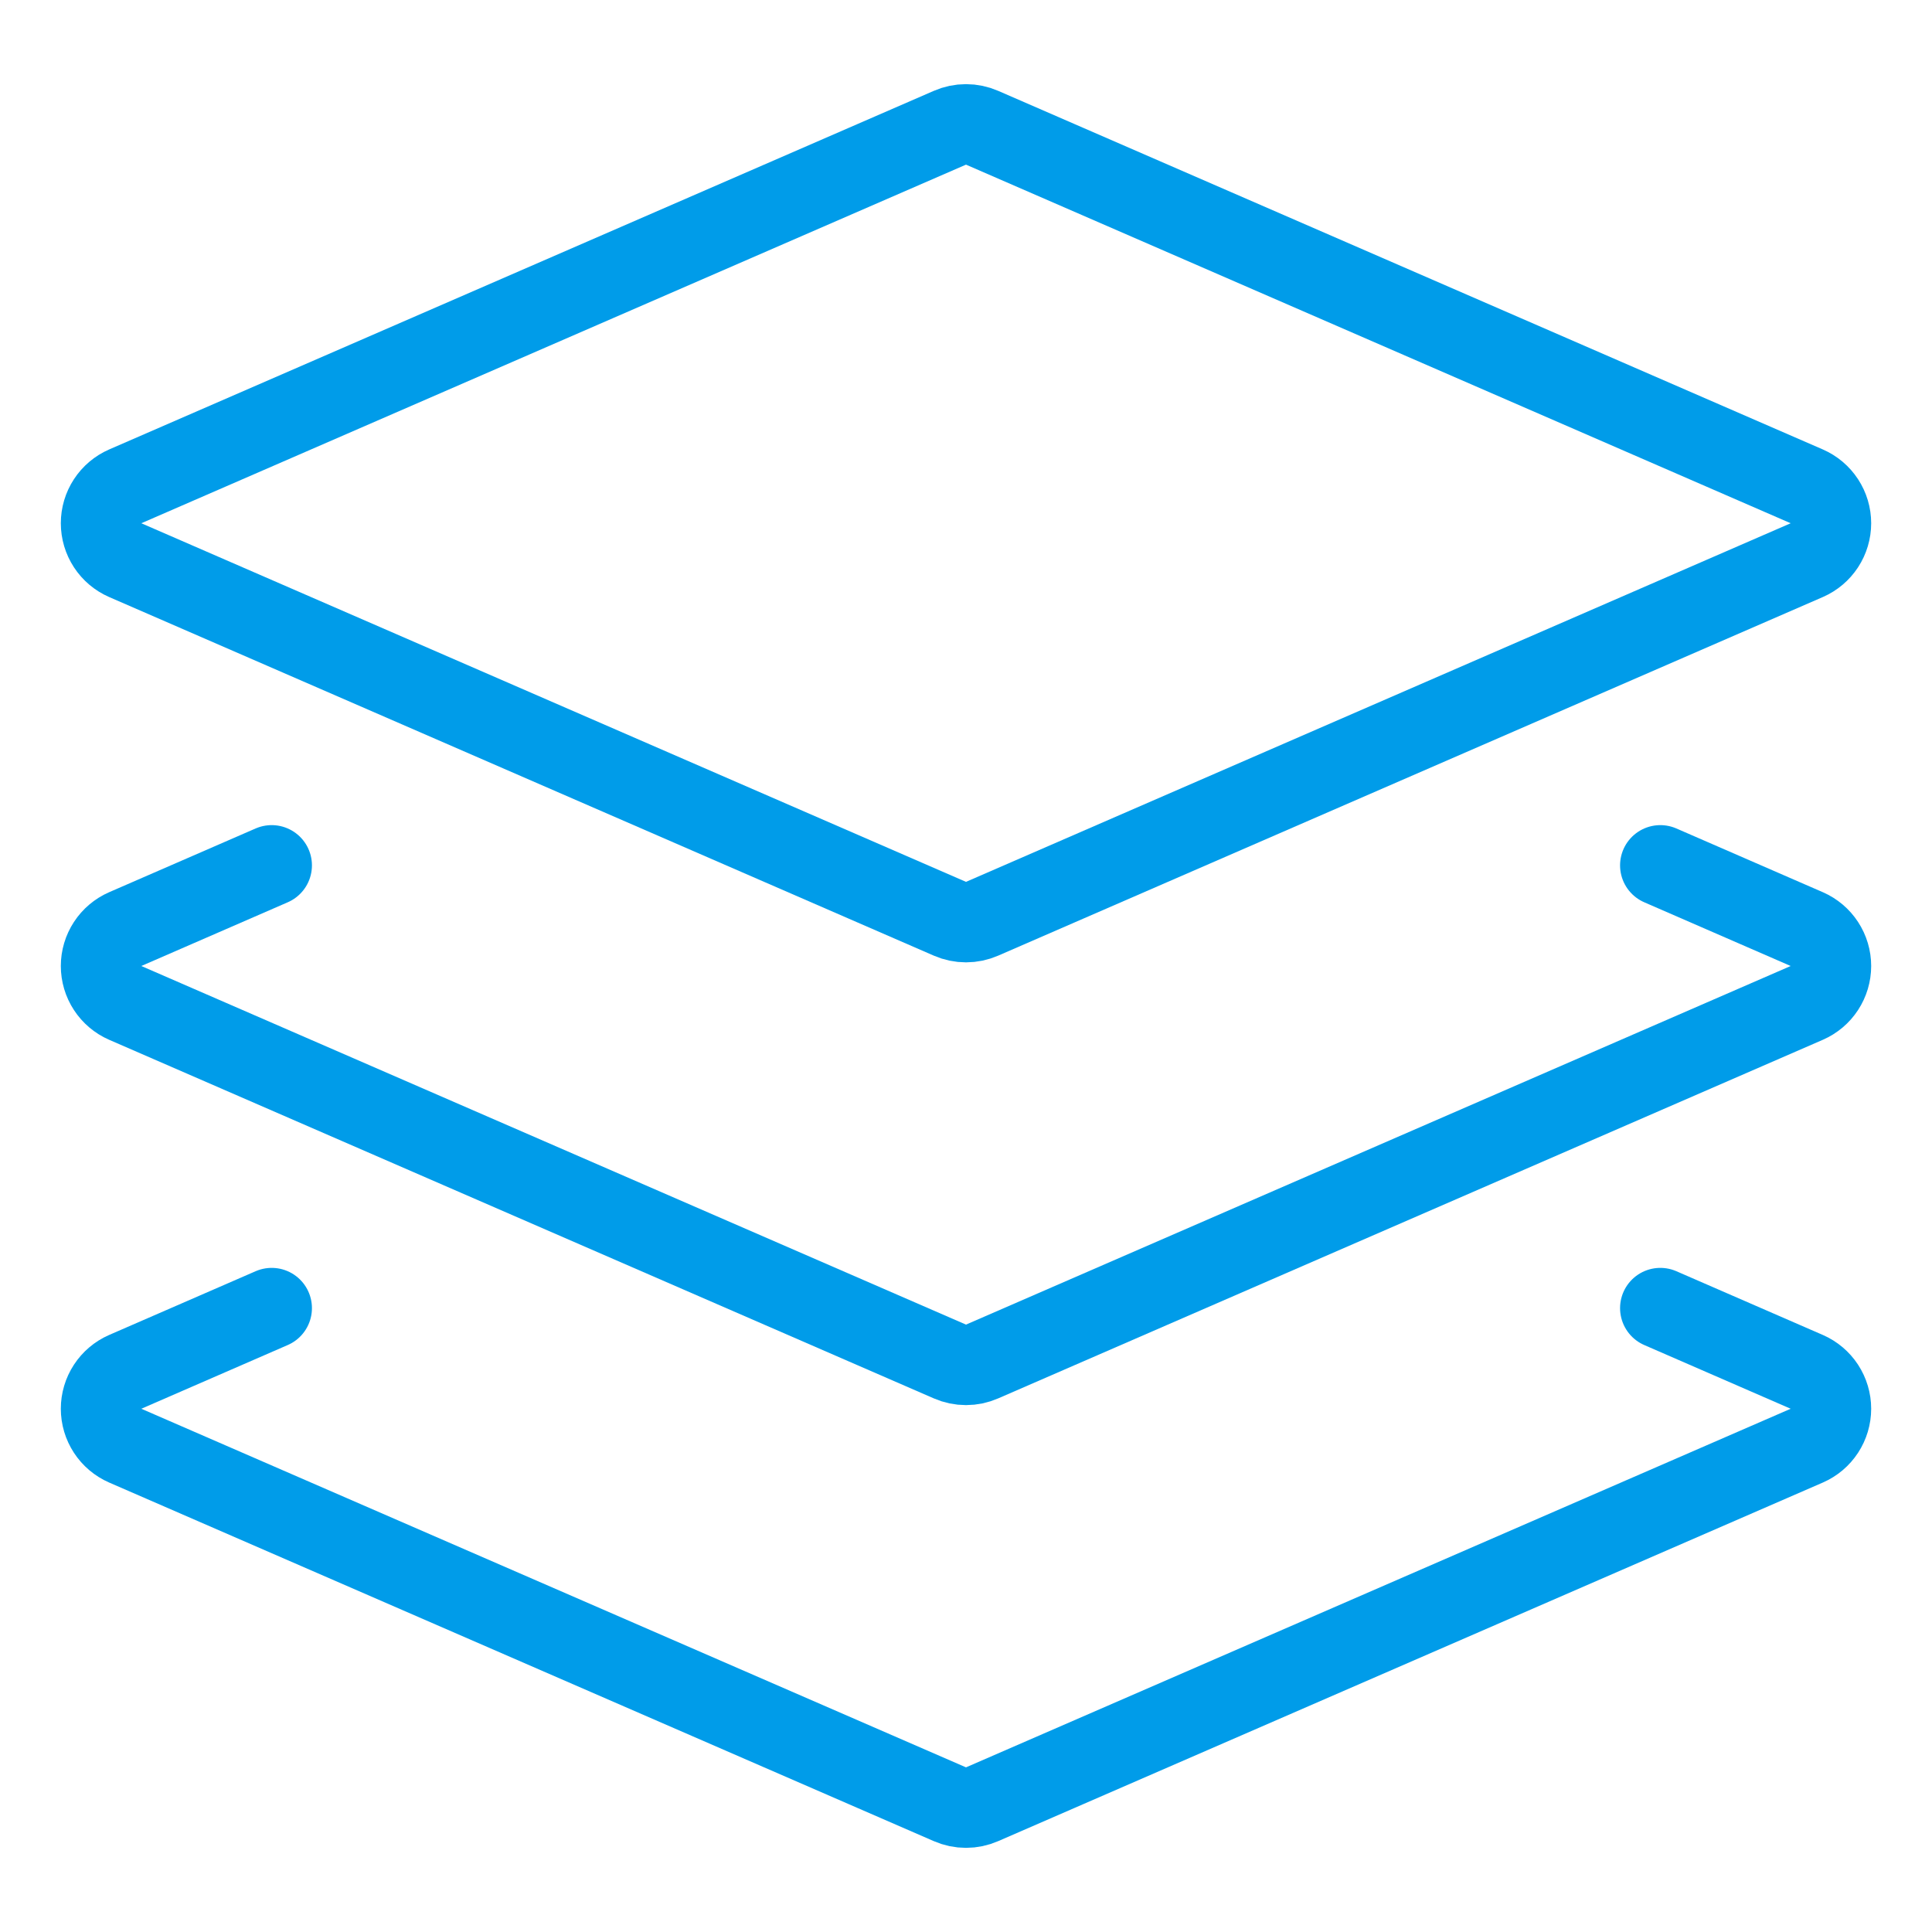
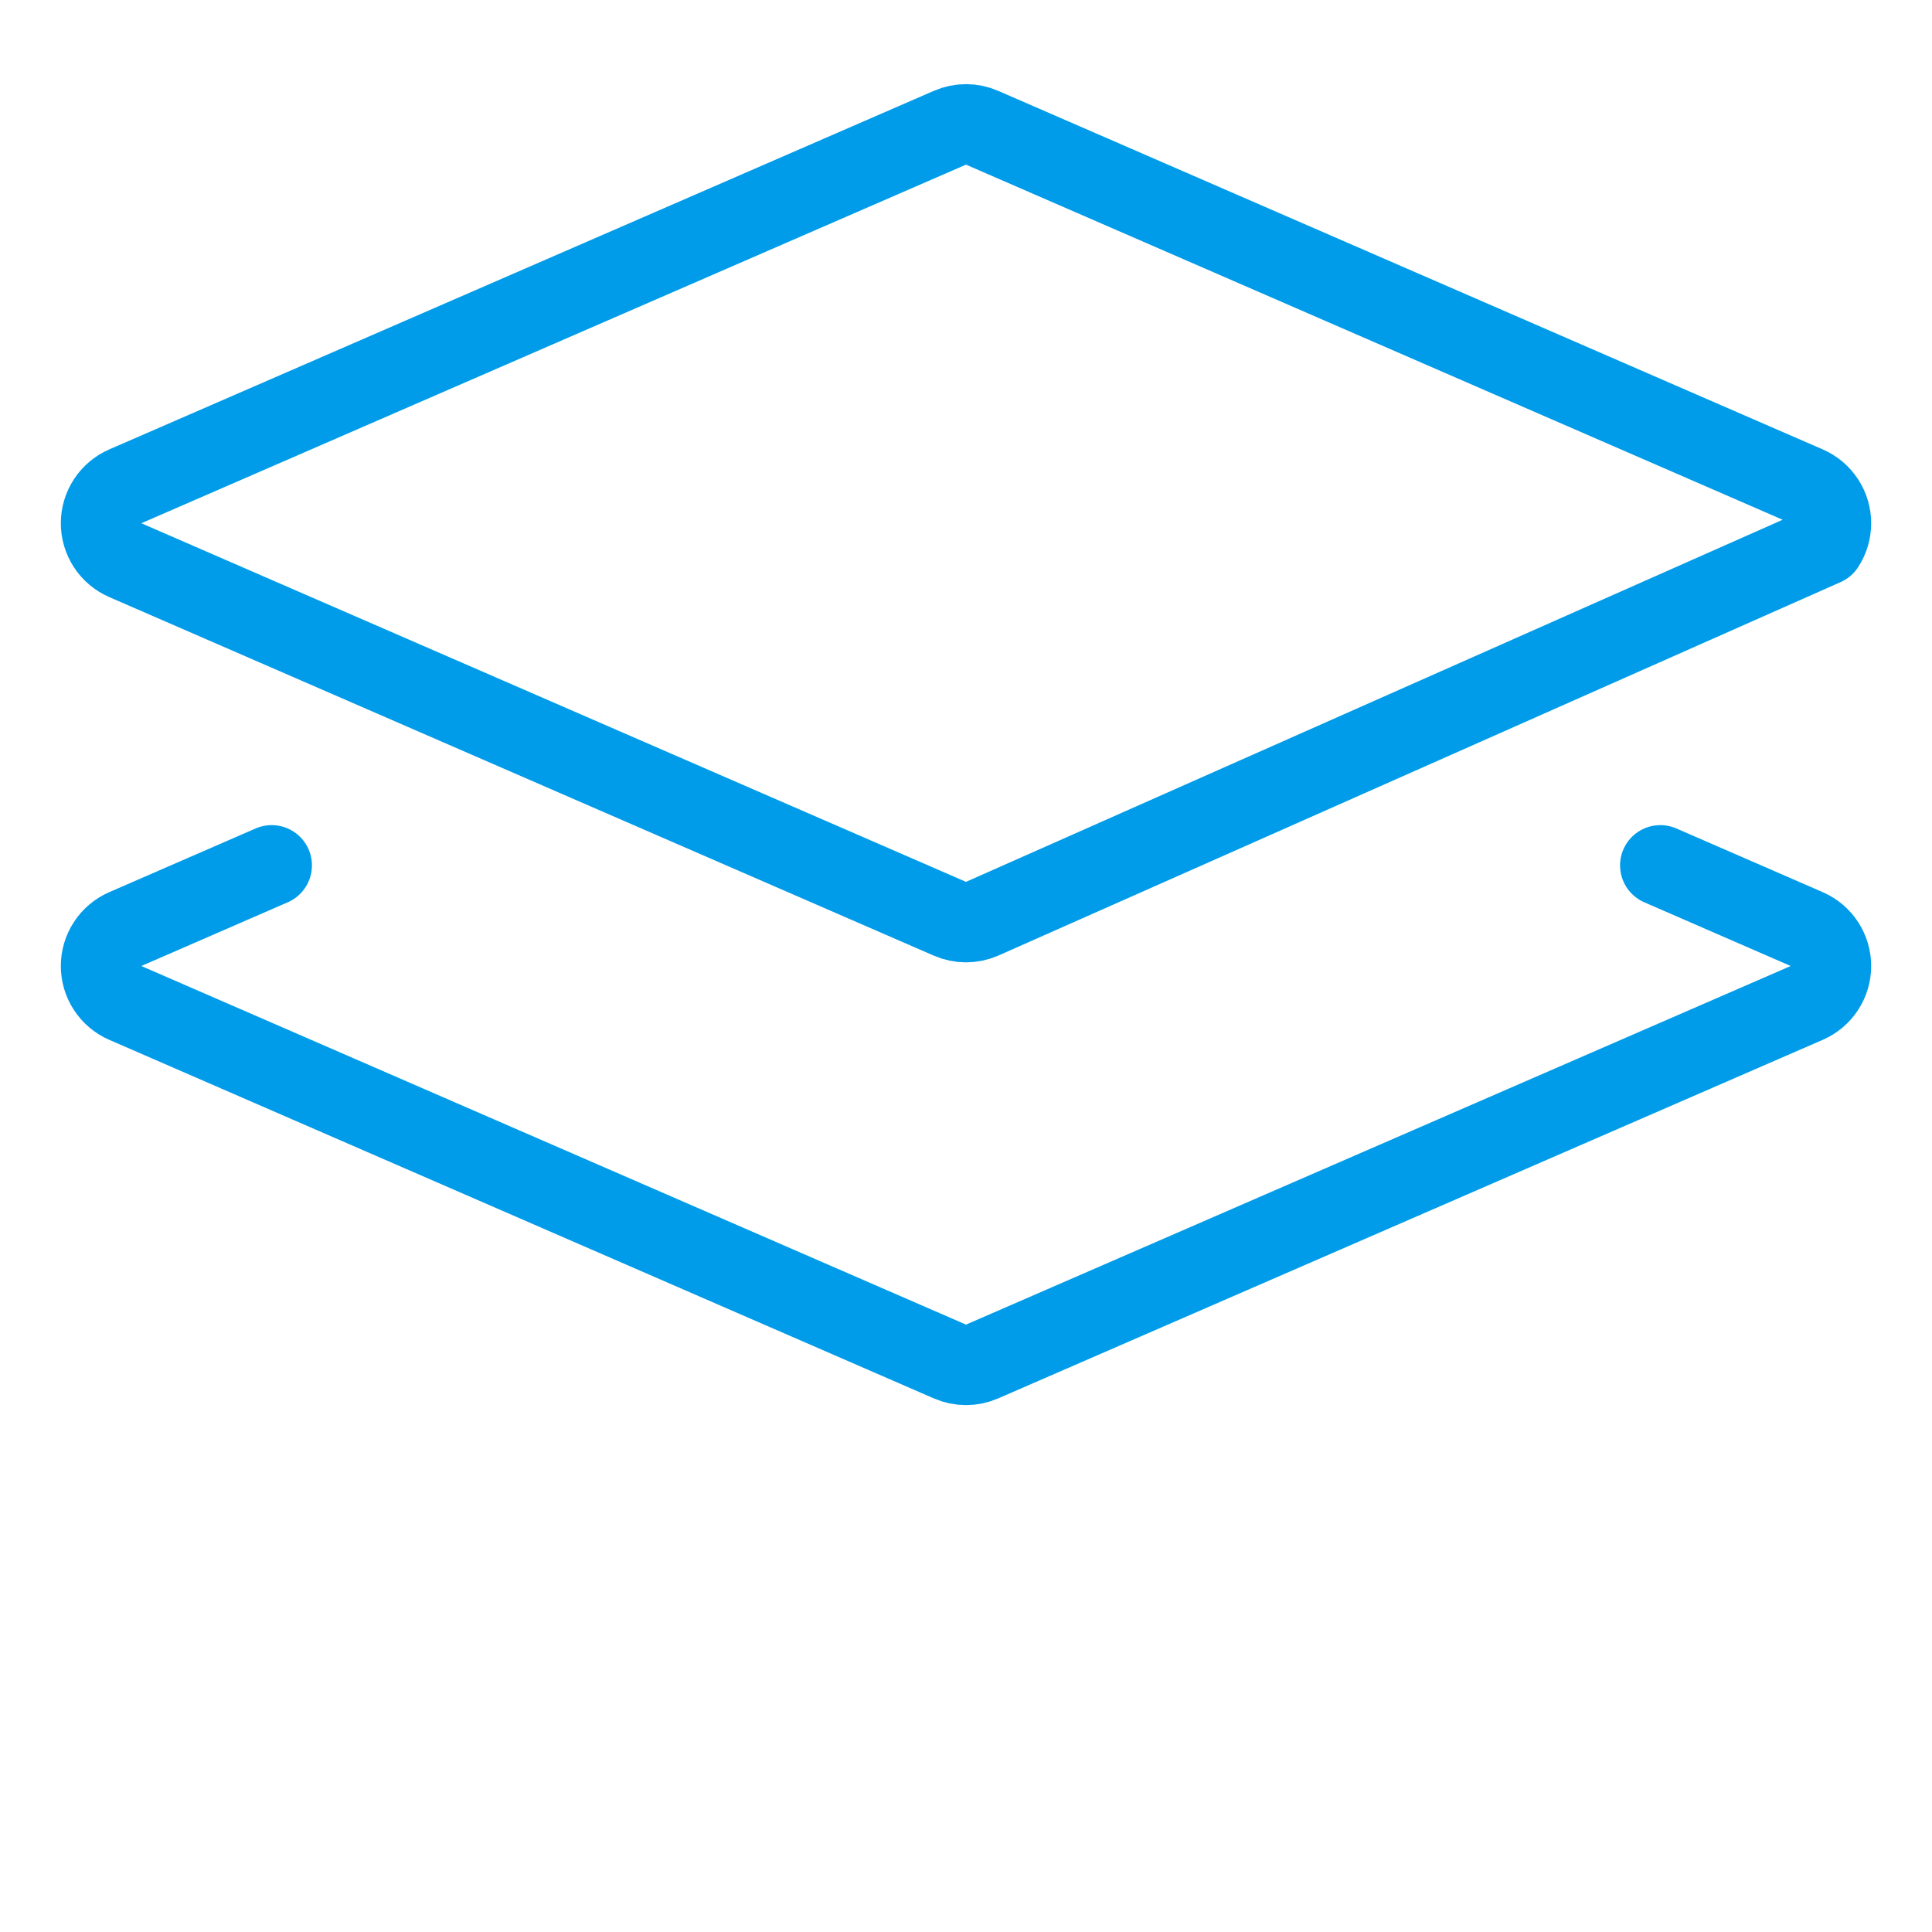
<svg xmlns="http://www.w3.org/2000/svg" width="500" height="500" viewBox="0 0 500 500" fill="none">
-   <path d="M254.167 237.771C252.853 238.344 251.434 238.64 250 238.64C248.566 238.64 247.148 238.344 245.833 237.771L32.396 144.958C30.541 144.146 28.964 142.811 27.856 141.117C26.748 139.422 26.158 137.441 26.158 135.417C26.158 133.392 26.748 131.411 27.856 129.717C28.964 128.022 30.541 126.687 32.396 125.875L245.833 33.062C247.148 32.489 248.566 32.193 250 32.193C251.434 32.193 252.853 32.489 254.167 33.062L467.604 125.875C469.459 126.687 471.036 128.022 472.144 129.717C473.252 131.411 473.842 133.392 473.842 135.417C473.842 137.441 473.252 139.422 472.144 141.117C471.036 142.811 469.459 144.146 467.604 144.958L254.167 237.771Z" stroke="#009CE9" stroke-width="20.833" stroke-linecap="round" stroke-linejoin="round" />
+   <path d="M254.167 237.771C252.853 238.344 251.434 238.64 250 238.64C248.566 238.64 247.148 238.344 245.833 237.771L32.396 144.958C30.541 144.146 28.964 142.811 27.856 141.117C26.748 139.422 26.158 137.441 26.158 135.417C26.158 133.392 26.748 131.411 27.856 129.717C28.964 128.022 30.541 126.687 32.396 125.875L245.833 33.062C247.148 32.489 248.566 32.193 250 32.193C251.434 32.193 252.853 32.489 254.167 33.062L467.604 125.875C469.459 126.687 471.036 128.022 472.144 129.717C473.252 131.411 473.842 133.392 473.842 135.417C473.842 137.441 473.252 139.422 472.144 141.117L254.167 237.771Z" stroke="#009CE9" stroke-width="20.833" stroke-linecap="round" stroke-linejoin="round" />
  <path d="M429.688 223.958L467.604 240.458C469.459 241.271 471.036 242.606 472.144 244.3C473.252 245.995 473.842 247.976 473.842 250C473.842 252.025 473.252 254.005 472.144 255.7C471.036 257.395 469.459 258.73 467.604 259.542L254.167 352.354C252.853 352.928 251.434 353.224 250 353.224C248.566 353.224 247.148 352.928 245.833 352.354L32.396 259.542C30.541 258.73 28.964 257.395 27.856 255.7C26.748 254.005 26.158 252.025 26.158 250C26.158 247.976 26.748 245.995 27.856 244.3C28.964 242.606 30.541 241.271 32.396 240.458L70.313 223.958" stroke="#009CE9" stroke-width="20.833" stroke-linecap="round" stroke-linejoin="round" />
-   <path d="M429.688 338.542L467.604 355.042C469.459 355.854 471.036 357.189 472.144 358.883C473.252 360.578 473.842 362.559 473.842 364.583C473.842 366.608 473.252 368.588 472.144 370.283C471.036 371.978 469.459 373.313 467.604 374.125L254.167 466.937C252.853 467.511 251.434 467.807 250 467.807C248.566 467.807 247.148 467.511 245.833 466.937L32.396 374.125C30.541 373.313 28.964 371.978 27.856 370.283C26.748 368.588 26.158 366.608 26.158 364.583C26.158 362.559 26.748 360.578 27.856 358.883C28.964 357.189 30.541 355.854 32.396 355.042L70.313 338.542" stroke="#009CE9" stroke-width="20.833" stroke-linecap="round" stroke-linejoin="round" />
</svg>